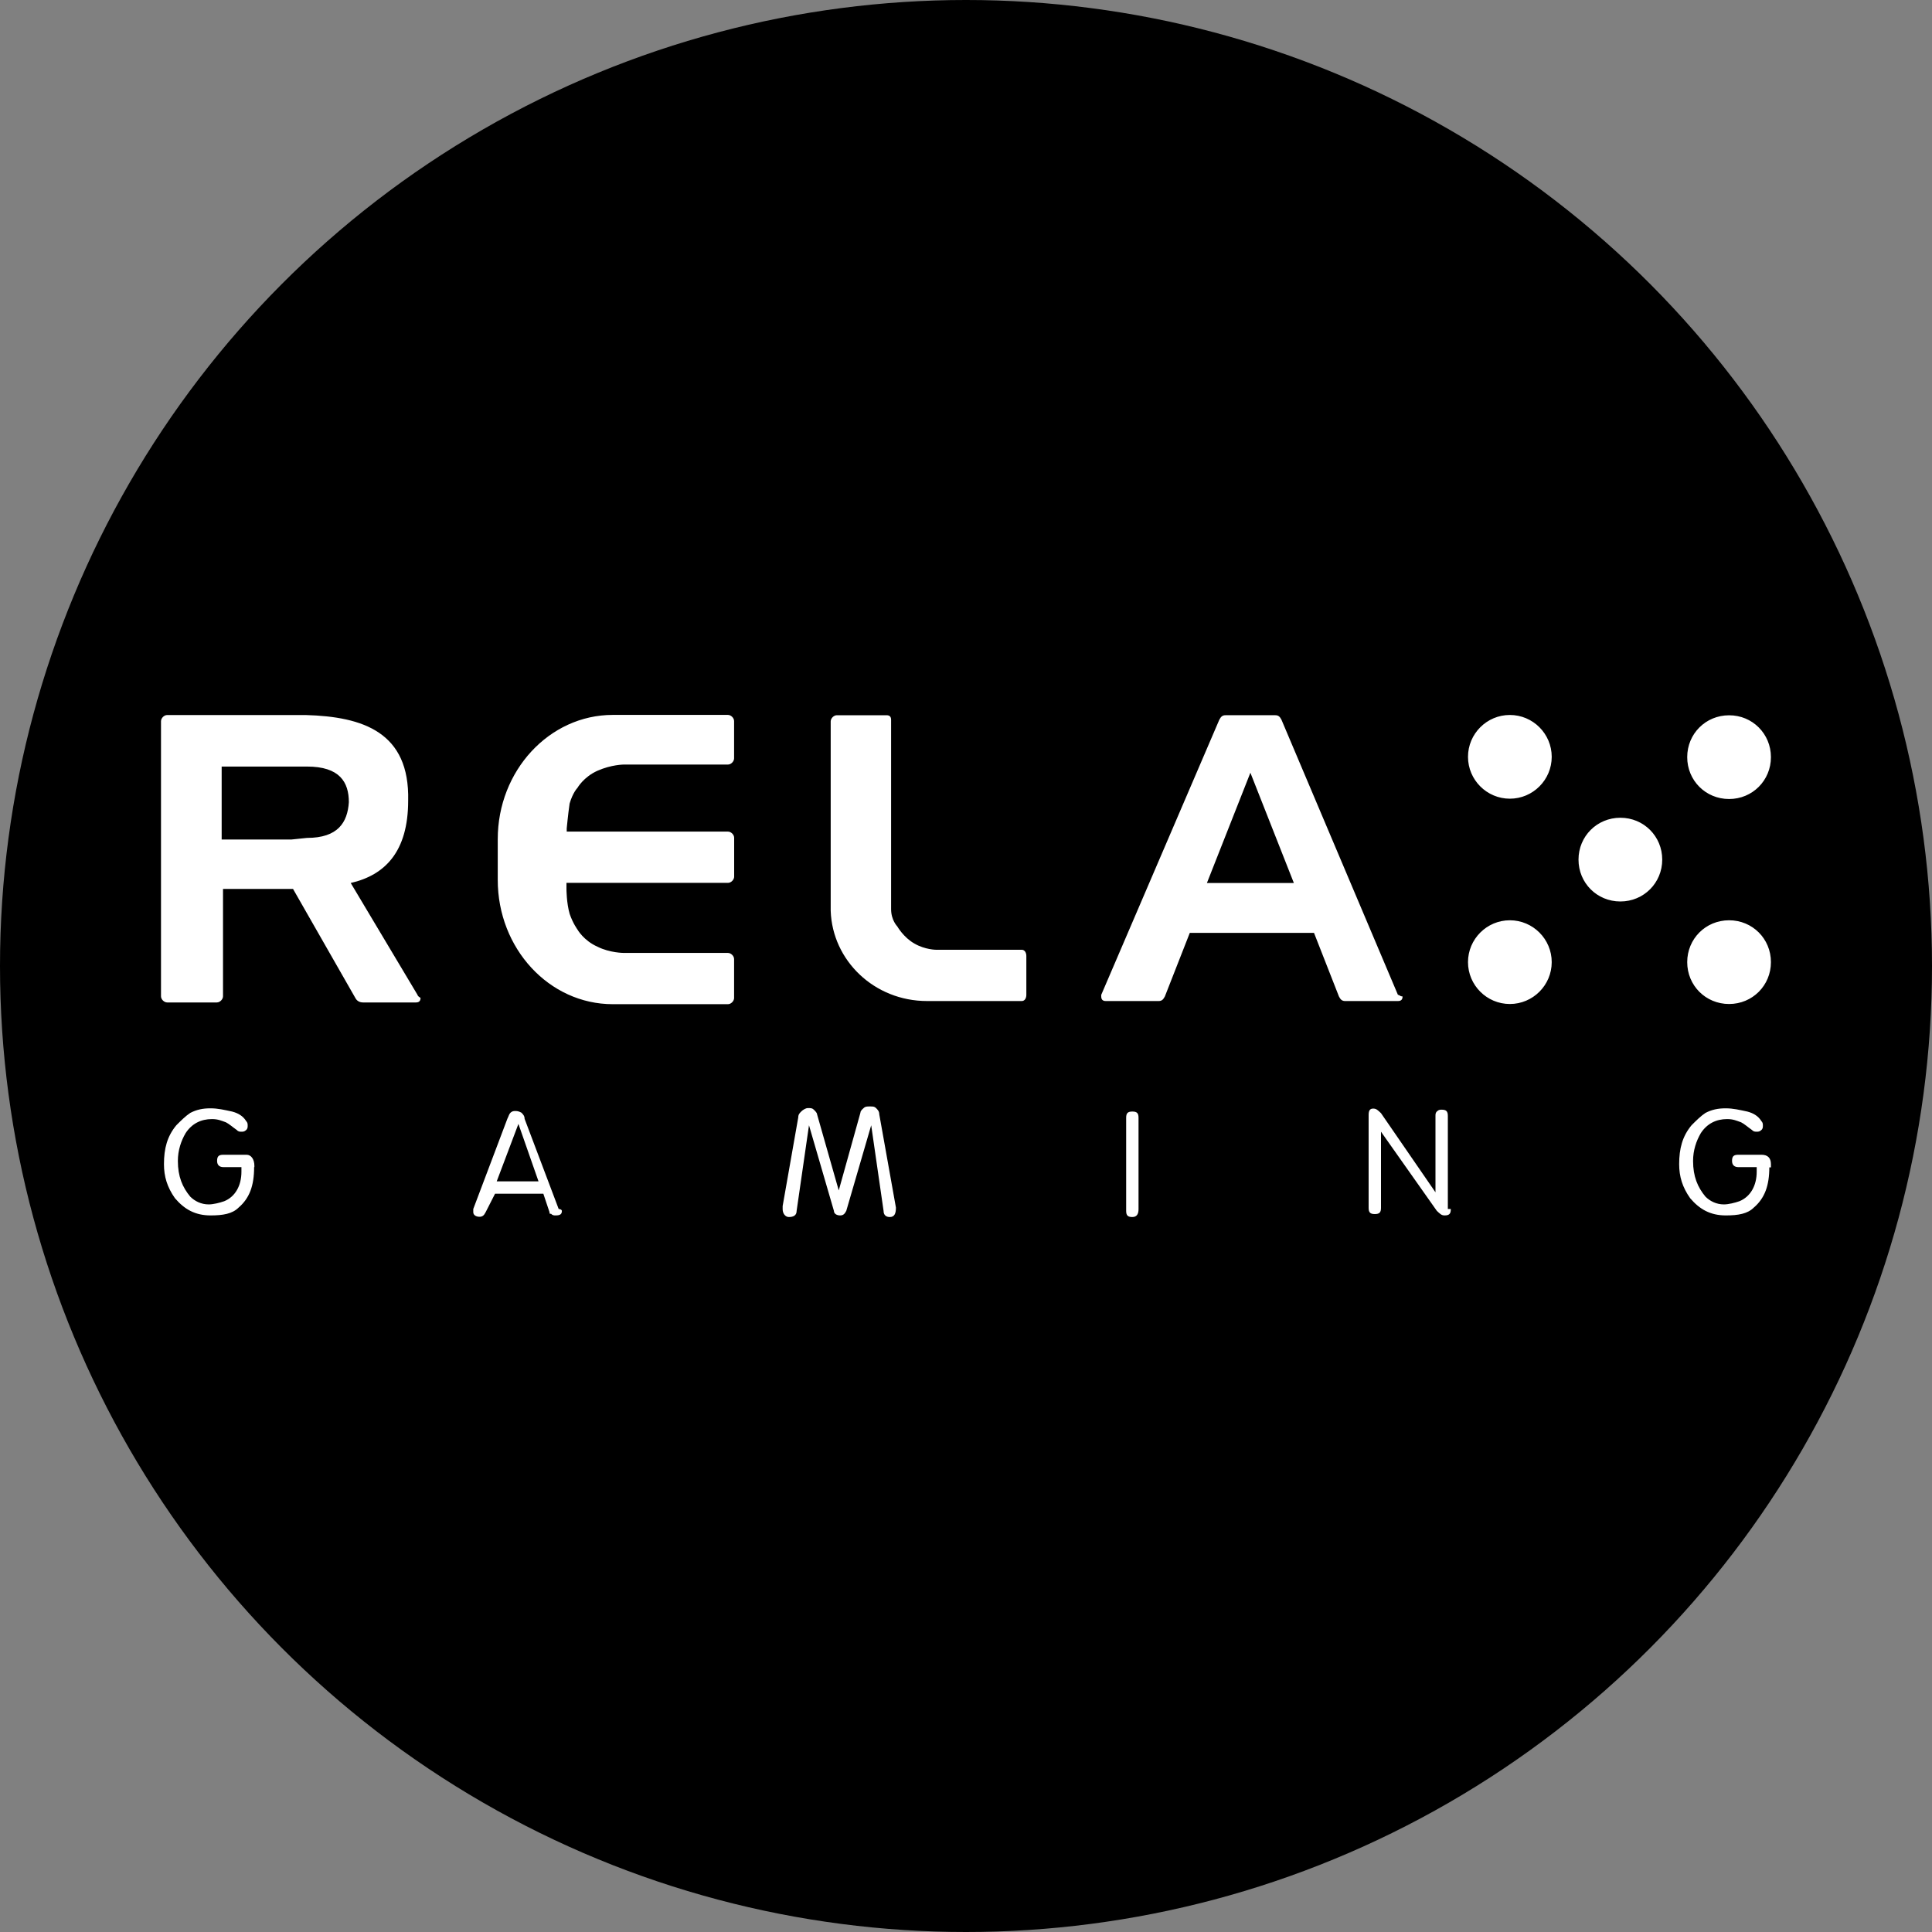
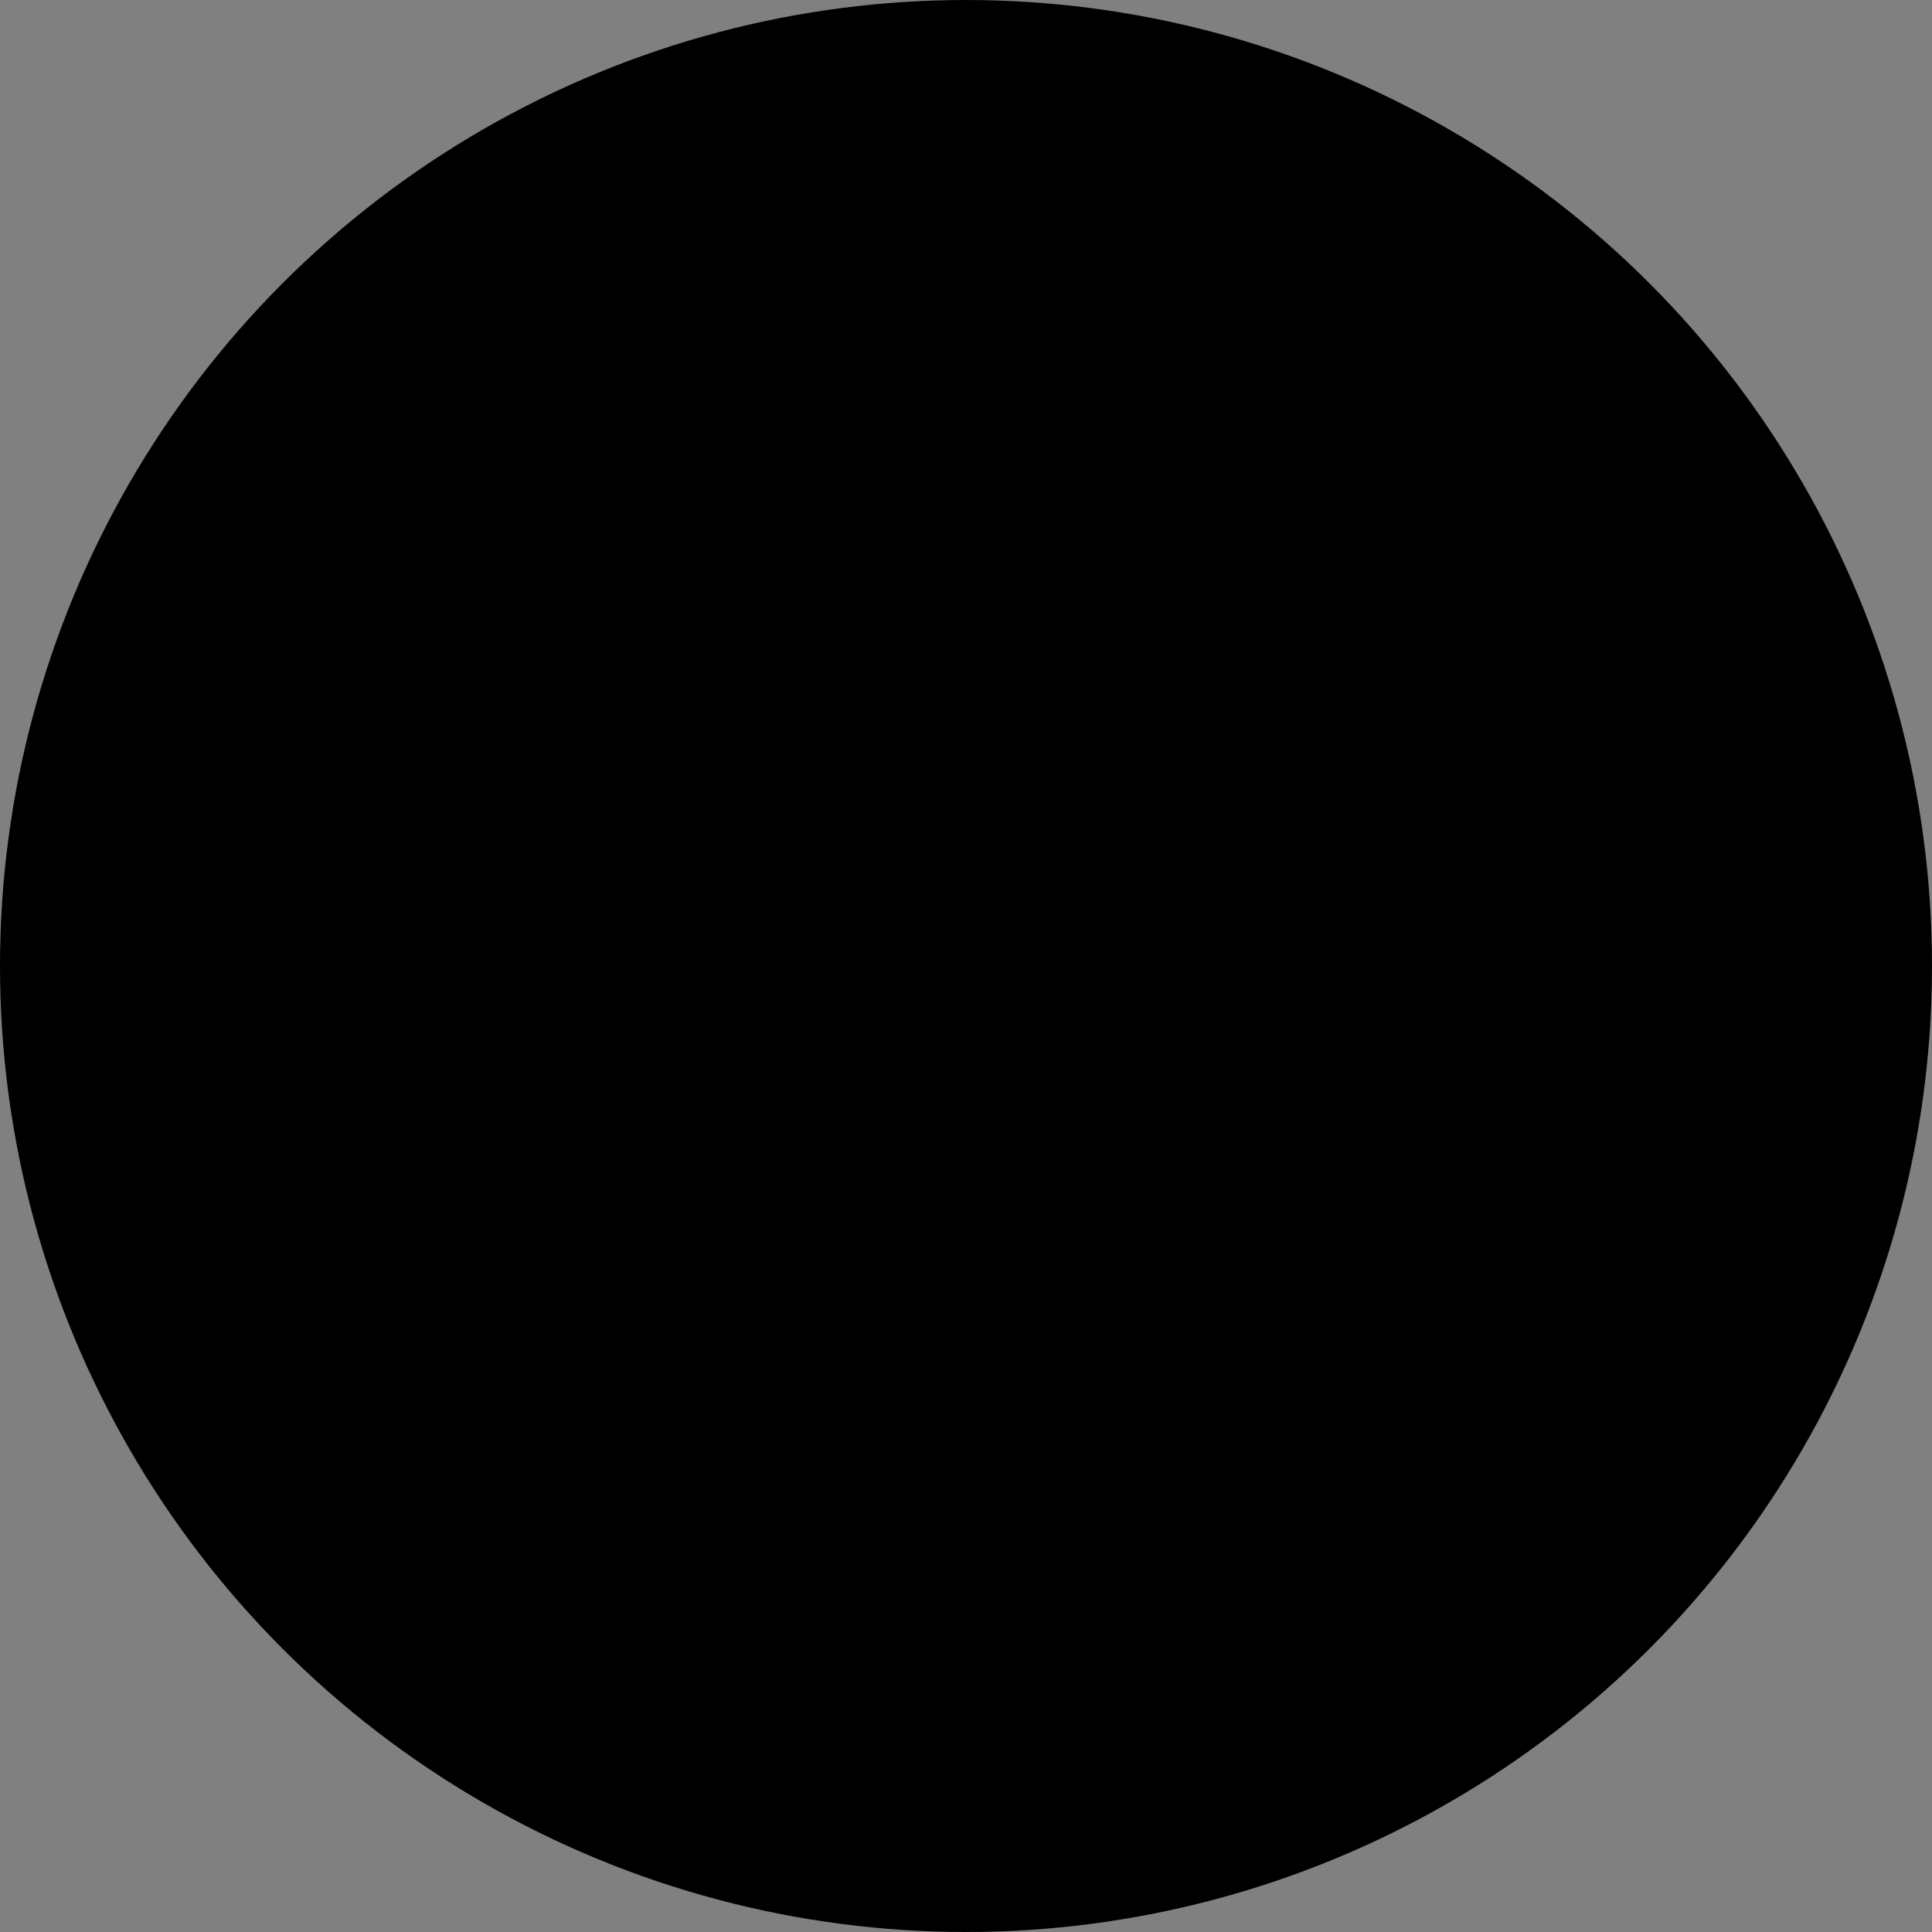
<svg xmlns="http://www.w3.org/2000/svg" version="1.1" id="layer" x="0px" y="0px" width="30px" height="30px" viewBox="0 0 30 30" style="enable-background:new 0 0 30 30;" xml:space="preserve">
  <rect x="0" y="0" width="30" height="30" fill="#808080" stroke="none" />
  <style type="text/css">
	.st0{fill:#FFFFFF;}
</style>
  <circle cx="15" cy="15" r="15" />
  <g>
-     <path class="st0" d="M3.946,18.123c0,0.287-0.071,0.483-0.242,0.629c-0.096,0.096-0.242,0.121-0.433,0.121   c-0.242,0-0.408-0.096-0.554-0.267c-0.121-0.171-0.171-0.337-0.171-0.529c0-0.242,0.05-0.433,0.192-0.604   c0.071-0.071,0.146-0.146,0.217-0.192c0.096-0.05,0.192-0.071,0.312-0.071c0.121,0,0.217,0.025,0.337,0.05   c0.096,0.025,0.171,0.071,0.217,0.146c0.025,0.025,0.025,0.05,0.025,0.071c0,0.025,0,0.05-0.025,0.071   c-0.025,0.025-0.05,0.025-0.071,0.025c-0.025,0-0.05,0-0.071-0.025c-0.071-0.05-0.121-0.096-0.171-0.121   c-0.071-0.025-0.121-0.05-0.217-0.05c-0.171,0-0.312,0.071-0.408,0.217c-0.071,0.121-0.121,0.267-0.121,0.433   c0,0.242,0.071,0.408,0.192,0.554c0.071,0.071,0.171,0.121,0.287,0.121c0.071,0,0.171-0.025,0.242-0.05   c0.17-0.07,0.266-0.241,0.266-0.458v-0.071H3.467c-0.05,0-0.096-0.025-0.096-0.096s0.025-0.096,0.096-0.096h0.362   c0.071,0,0.121,0.071,0.121,0.171v0.021C3.95,18.123,3.946,18.123,3.946,18.123z M27.474,18.123c0,0.287-0.071,0.483-0.242,0.629   c-0.096,0.096-0.242,0.121-0.433,0.121c-0.242,0-0.408-0.096-0.554-0.267c-0.121-0.171-0.171-0.337-0.171-0.529   c0-0.242,0.05-0.433,0.192-0.604c0.071-0.071,0.146-0.146,0.217-0.192c0.096-0.05,0.192-0.071,0.312-0.071s0.217,0.025,0.337,0.05   c0.096,0.025,0.171,0.071,0.217,0.146c0.025,0.025,0.025,0.05,0.025,0.071c0,0.025,0,0.05-0.025,0.071   c-0.025,0.025-0.05,0.025-0.071,0.025c-0.021,0-0.05,0-0.071-0.025c-0.071-0.05-0.121-0.096-0.171-0.121   c-0.071-0.025-0.121-0.05-0.217-0.05c-0.171,0-0.312,0.071-0.408,0.217c-0.071,0.121-0.121,0.267-0.121,0.433   c0,0.242,0.071,0.408,0.192,0.554c0.071,0.071,0.171,0.121,0.287,0.121c0.071,0,0.171-0.025,0.242-0.05   c0.171-0.071,0.267-0.242,0.267-0.458v-0.071h-0.287c-0.05,0-0.096-0.025-0.096-0.096s0.025-0.096,0.096-0.096h0.362   c0.096,0,0.146,0.05,0.146,0.146v0.05h-0.025v-0.004H27.474z M13.912,18.752c0,0.096-0.025,0.146-0.096,0.146   c-0.05,0-0.096-0.025-0.096-0.096l-0.192-1.329l-0.387,1.329c-0.025,0.05-0.05,0.071-0.096,0.071c-0.05,0-0.096-0.025-0.096-0.071   l-0.387-1.329l-0.192,1.329c0,0.071-0.05,0.096-0.121,0.096c-0.05,0-0.096-0.05-0.096-0.121c0-0.025,0-0.025,0-0.05l0.242-1.375   c0-0.05,0.025-0.071,0.05-0.096c0.025-0.025,0.071-0.05,0.096-0.05c0.05,0,0.071,0,0.096,0.025c0.025,0.025,0.05,0.05,0.05,0.071   l0.337,1.183l0,0l0.337-1.208c0-0.025,0.025-0.05,0.05-0.071c0.025-0.025,0.05-0.025,0.096-0.025c0.05,0,0.071,0,0.096,0.025   c0.025,0.025,0.05,0.05,0.05,0.096L13.912,18.752z M17.679,18.777c0,0.071-0.025,0.121-0.096,0.121   c-0.071,0-0.096-0.025-0.096-0.096v-1.446c0-0.071,0.025-0.096,0.096-0.096c0.071,0,0.096,0.025,0.096,0.096V18.777z    M22.528,18.777c0,0.071-0.025,0.096-0.096,0.096c-0.05,0-0.071-0.025-0.121-0.071l-0.867-1.229v1.183   c0,0.071-0.025,0.096-0.096,0.096c-0.071,0-0.096-0.025-0.096-0.096V17.31c0-0.071,0.025-0.096,0.071-0.096   c0.05,0,0.071,0.025,0.121,0.071l0.846,1.229l0,0v-1.187c0-0.025,0-0.05,0.025-0.071c0.025-0.025,0.05-0.025,0.071-0.025   c0.071,0,0.096,0.025,0.096,0.096v1.446h0.046L22.528,18.777L22.528,18.777z M8.725,18.802c0,0.05-0.025,0.071-0.096,0.071   c-0.025,0-0.05,0-0.071-0.025c-0.025,0-0.025,0-0.025-0.025l-0.096-0.287h-0.75l-0.146,0.287c-0.025,0.05-0.05,0.071-0.096,0.071   c-0.05,0-0.096-0.025-0.096-0.071v-0.025v-0.025l0.529-1.4c0.025-0.05,0.025-0.071,0.05-0.096C7.955,17.252,7.98,17.252,8,17.252   c0.025,0,0.05,0,0.096,0.025c0.025,0.025,0.05,0.05,0.05,0.096l0.529,1.4C8.725,18.777,8.725,18.802,8.725,18.802 M8.362,18.344   L8.05,17.452l0,0l-0.337,0.892H8.362z M23.445,11.102c0.358,0,0.65,0.292,0.65,0.65s-0.292,0.65-0.65,0.65s-0.65-0.292-0.65-0.65   S23.087,11.102,23.445,11.102z M27.499,11.757c0,0.362-0.287,0.65-0.65,0.65s-0.65-0.287-0.65-0.65s0.287-0.65,0.65-0.65   C27.211,11.106,27.499,11.394,27.499,11.757z M23.445,14.29c0.358,0,0.65,0.292,0.65,0.65c0,0.358-0.292,0.65-0.65,0.65   s-0.65-0.292-0.65-0.65C22.795,14.582,23.087,14.29,23.445,14.29z M27.499,14.94c0,0.362-0.287,0.65-0.65,0.65   s-0.65-0.287-0.65-0.65c0-0.362,0.287-0.65,0.65-0.65S27.499,14.577,27.499,14.94z M25.811,13.348c0,0.362-0.287,0.65-0.65,0.65   s-0.65-0.287-0.65-0.65c0-0.362,0.287-0.65,0.65-0.65S25.811,12.986,25.811,13.348z M21.707,15.448l-1.808-4.271l0,0   c-0.025-0.05-0.05-0.071-0.096-0.071l0,0h-0.362h-0.05h-0.362l0,0c-0.05,0-0.071,0.025-0.096,0.071l0,0l-1.833,4.271v0.025   c0,0.05,0.025,0.071,0.071,0.071h0.821c0.05,0,0.071-0.025,0.096-0.071l0,0l0.387-0.987h1.929l0.387,0.987l0,0   c0.025,0.05,0.05,0.071,0.096,0.071h0.821c0.05,0,0.071-0.025,0.071-0.071C21.732,15.469,21.732,15.448,21.707,15.448z    M18.741,13.711l0.675-1.712l0.675,1.712H18.741z M8.845,12.477c0.05-0.171,0.121-0.242,0.121-0.242s0.096-0.171,0.312-0.267   c0.217-0.096,0.408-0.096,0.408-0.096h1.617c0.05,0,0.096-0.05,0.096-0.096v-0.579c0-0.05-0.05-0.096-0.096-0.096H9.516l0,0   c-0.987,0-1.787,0.867-1.787,1.929v0.267v0.025v0.05v0.025v0.267c0,1.062,0.796,1.929,1.787,1.929l0,0h1.787   c0.05,0,0.096-0.05,0.096-0.096v-0.604c0-0.05-0.05-0.096-0.096-0.096H9.687c0,0-0.217,0-0.408-0.096   c-0.217-0.096-0.312-0.267-0.312-0.267s-0.071-0.096-0.121-0.242c-0.05-0.171-0.05-0.387-0.05-0.387v-0.096h2.508   c0.05,0,0.096-0.05,0.096-0.096v-0.604c0-0.05-0.05-0.096-0.096-0.096H8.8v-0.05C8.8,12.865,8.82,12.648,8.845,12.477z    M14.395,15.544h1.471c0.05,0,0.071-0.05,0.071-0.096v-0.604c0-0.05-0.025-0.096-0.071-0.096h-1.329c0,0-0.171,0-0.337-0.096   c-0.171-0.096-0.267-0.267-0.267-0.267s-0.096-0.096-0.096-0.267c0-0.146,0-0.337,0-0.337v-0.433v-2.171l0,0   c0-0.05-0.025-0.071-0.071-0.071h-0.771c-0.05,0-0.096,0.05-0.096,0.096c0,0,0,0,0,0.025v2.146l0,0v0.287l0,0v0.458v0.025   C12.925,14.915,13.575,15.544,14.395,15.544 M6.483,15.448L6.483,15.448l-1.037-1.737l0,0l0,0c0.529-0.121,0.892-0.483,0.892-1.279   c0.025-1.062-0.7-1.304-1.592-1.329H4.529H2.596c-0.05,0-0.096,0.05-0.096,0.096l0,0v4.271l0,0c0,0.05,0.05,0.096,0.096,0.096   h0.771c0.05,0,0.096-0.05,0.096-0.096v-1.667H4.55l0.967,1.692l0,0c0.025,0.05,0.071,0.071,0.121,0.071h0.821l0,0l0,0   c0.05,0,0.071-0.025,0.071-0.071C6.483,15.469,6.483,15.448,6.483,15.448z M4.767,13.011l-0.242,0.025H3.442v-1.133H4.55h0.217   c0.508,0,0.65,0.242,0.65,0.554C5.396,12.769,5.25,13.011,4.767,13.011z" />
-   </g>
+     </g>
</svg>